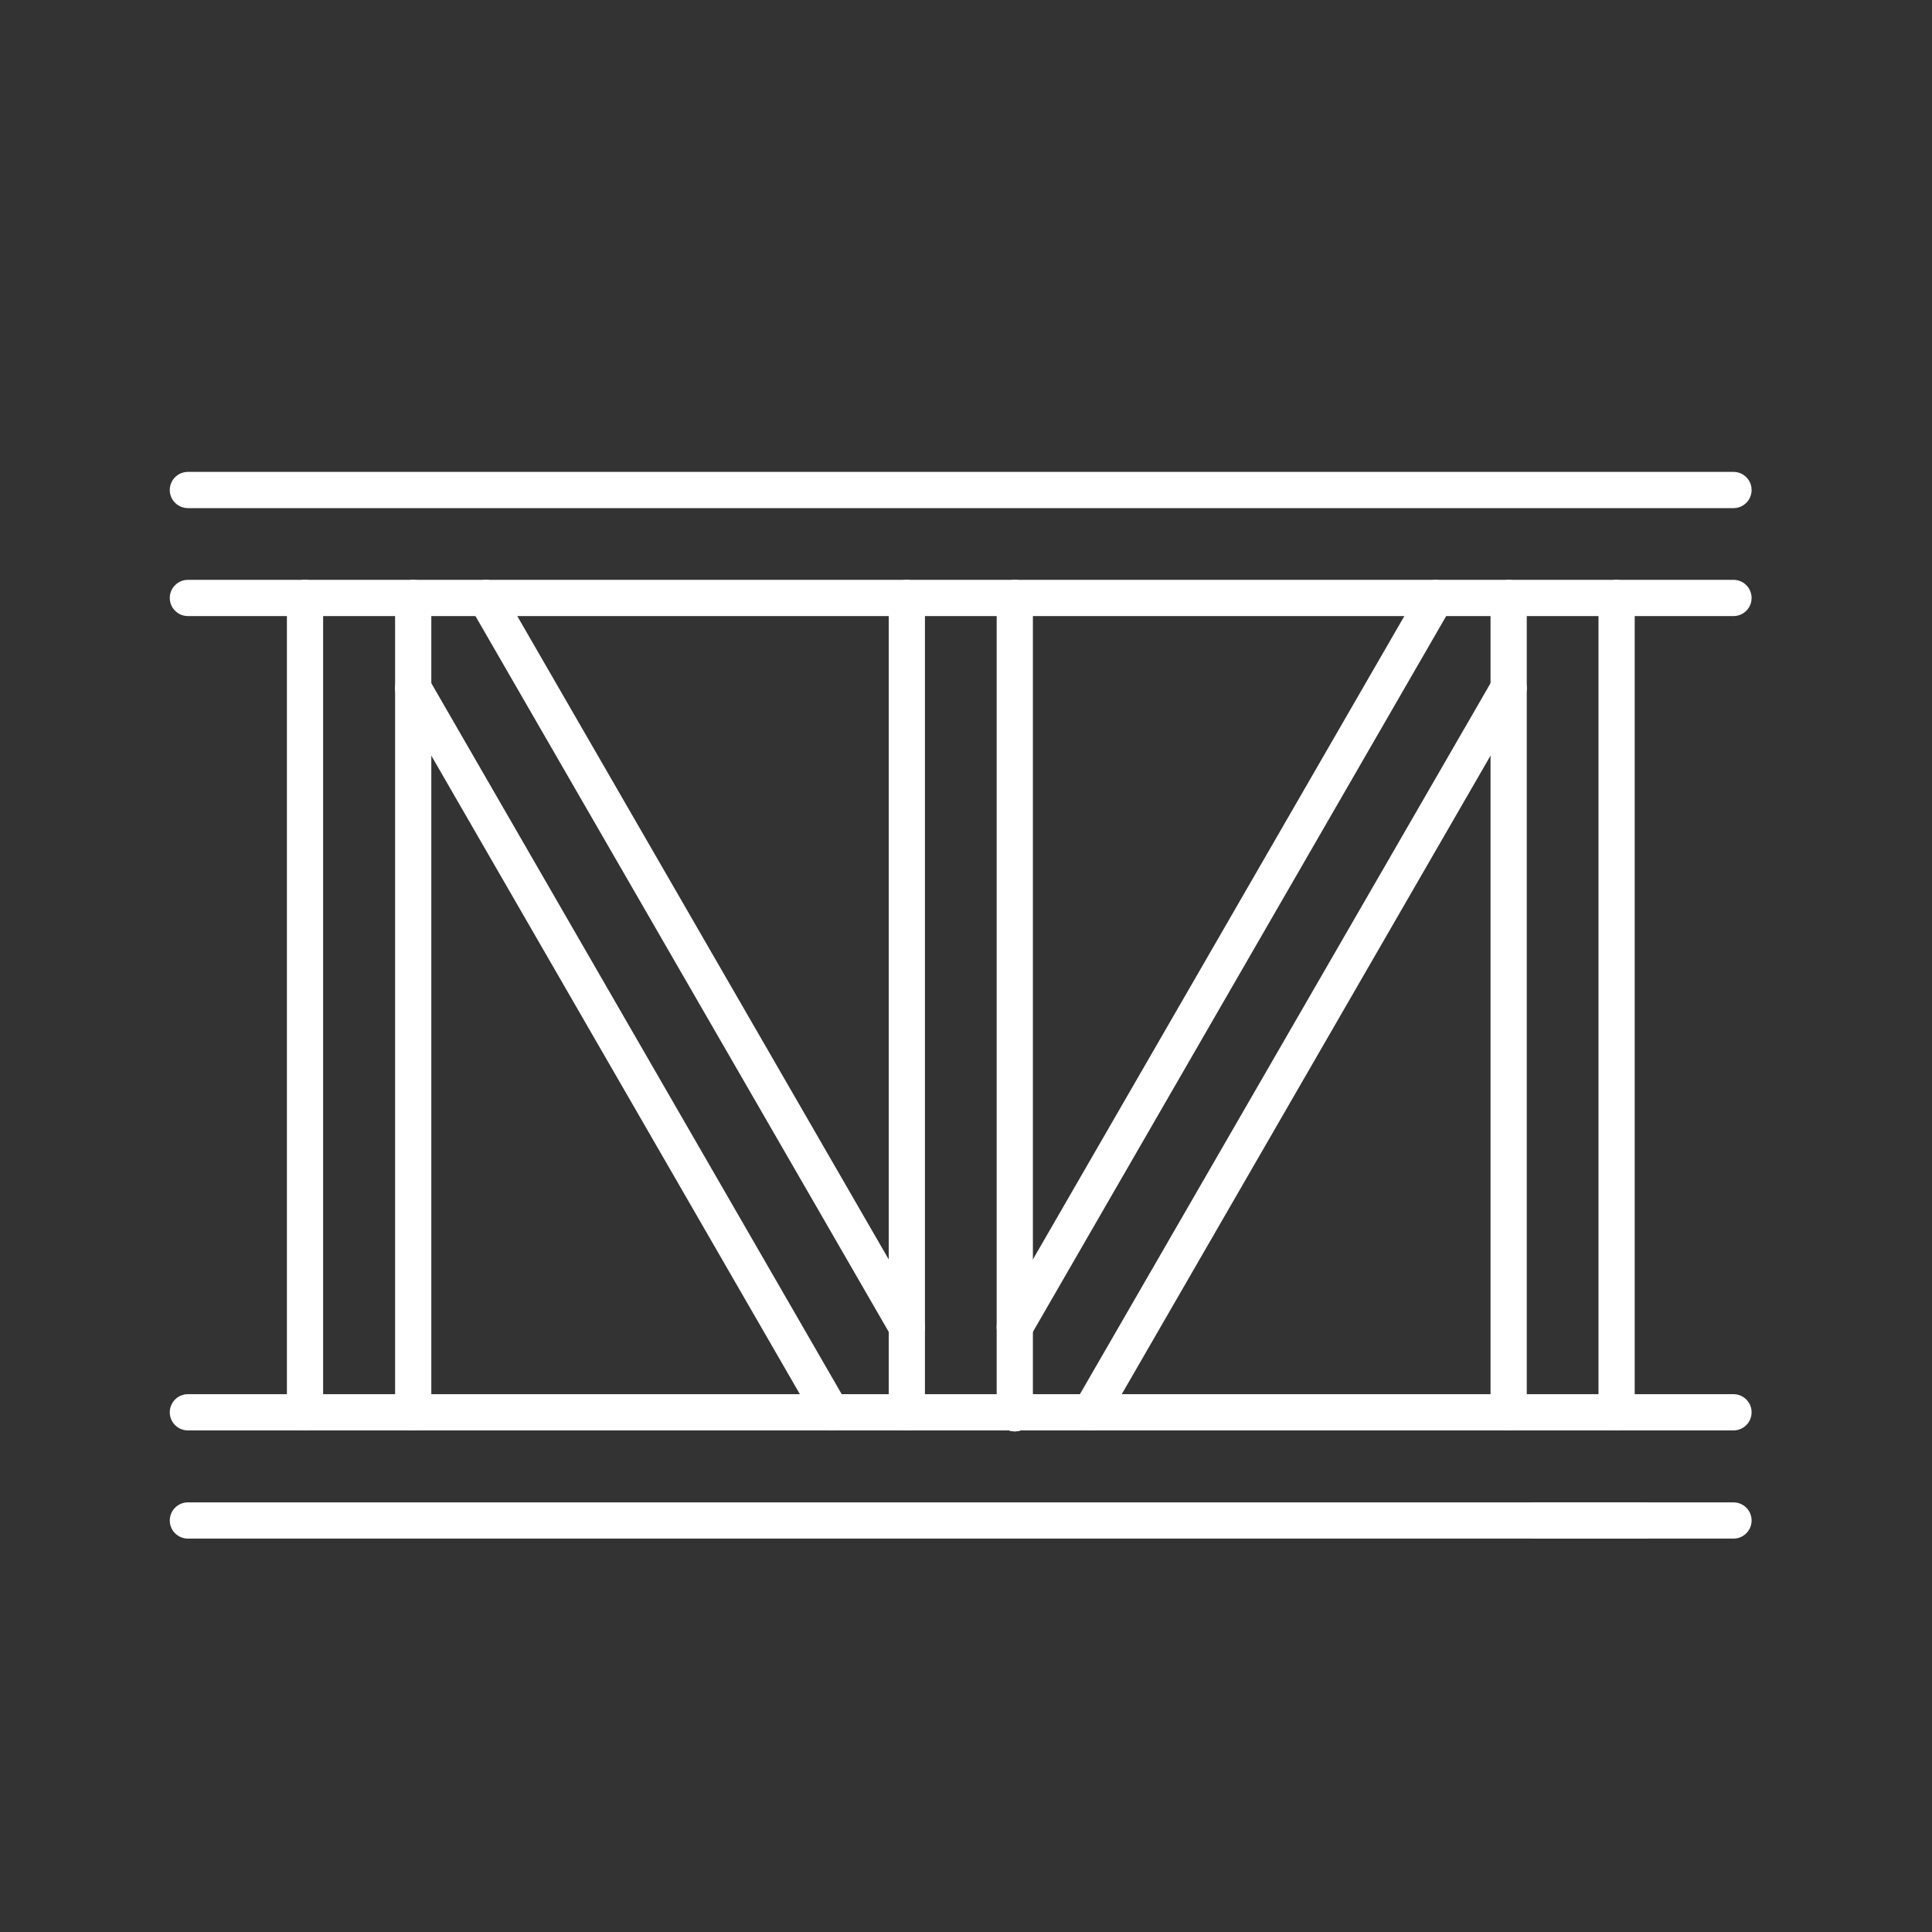
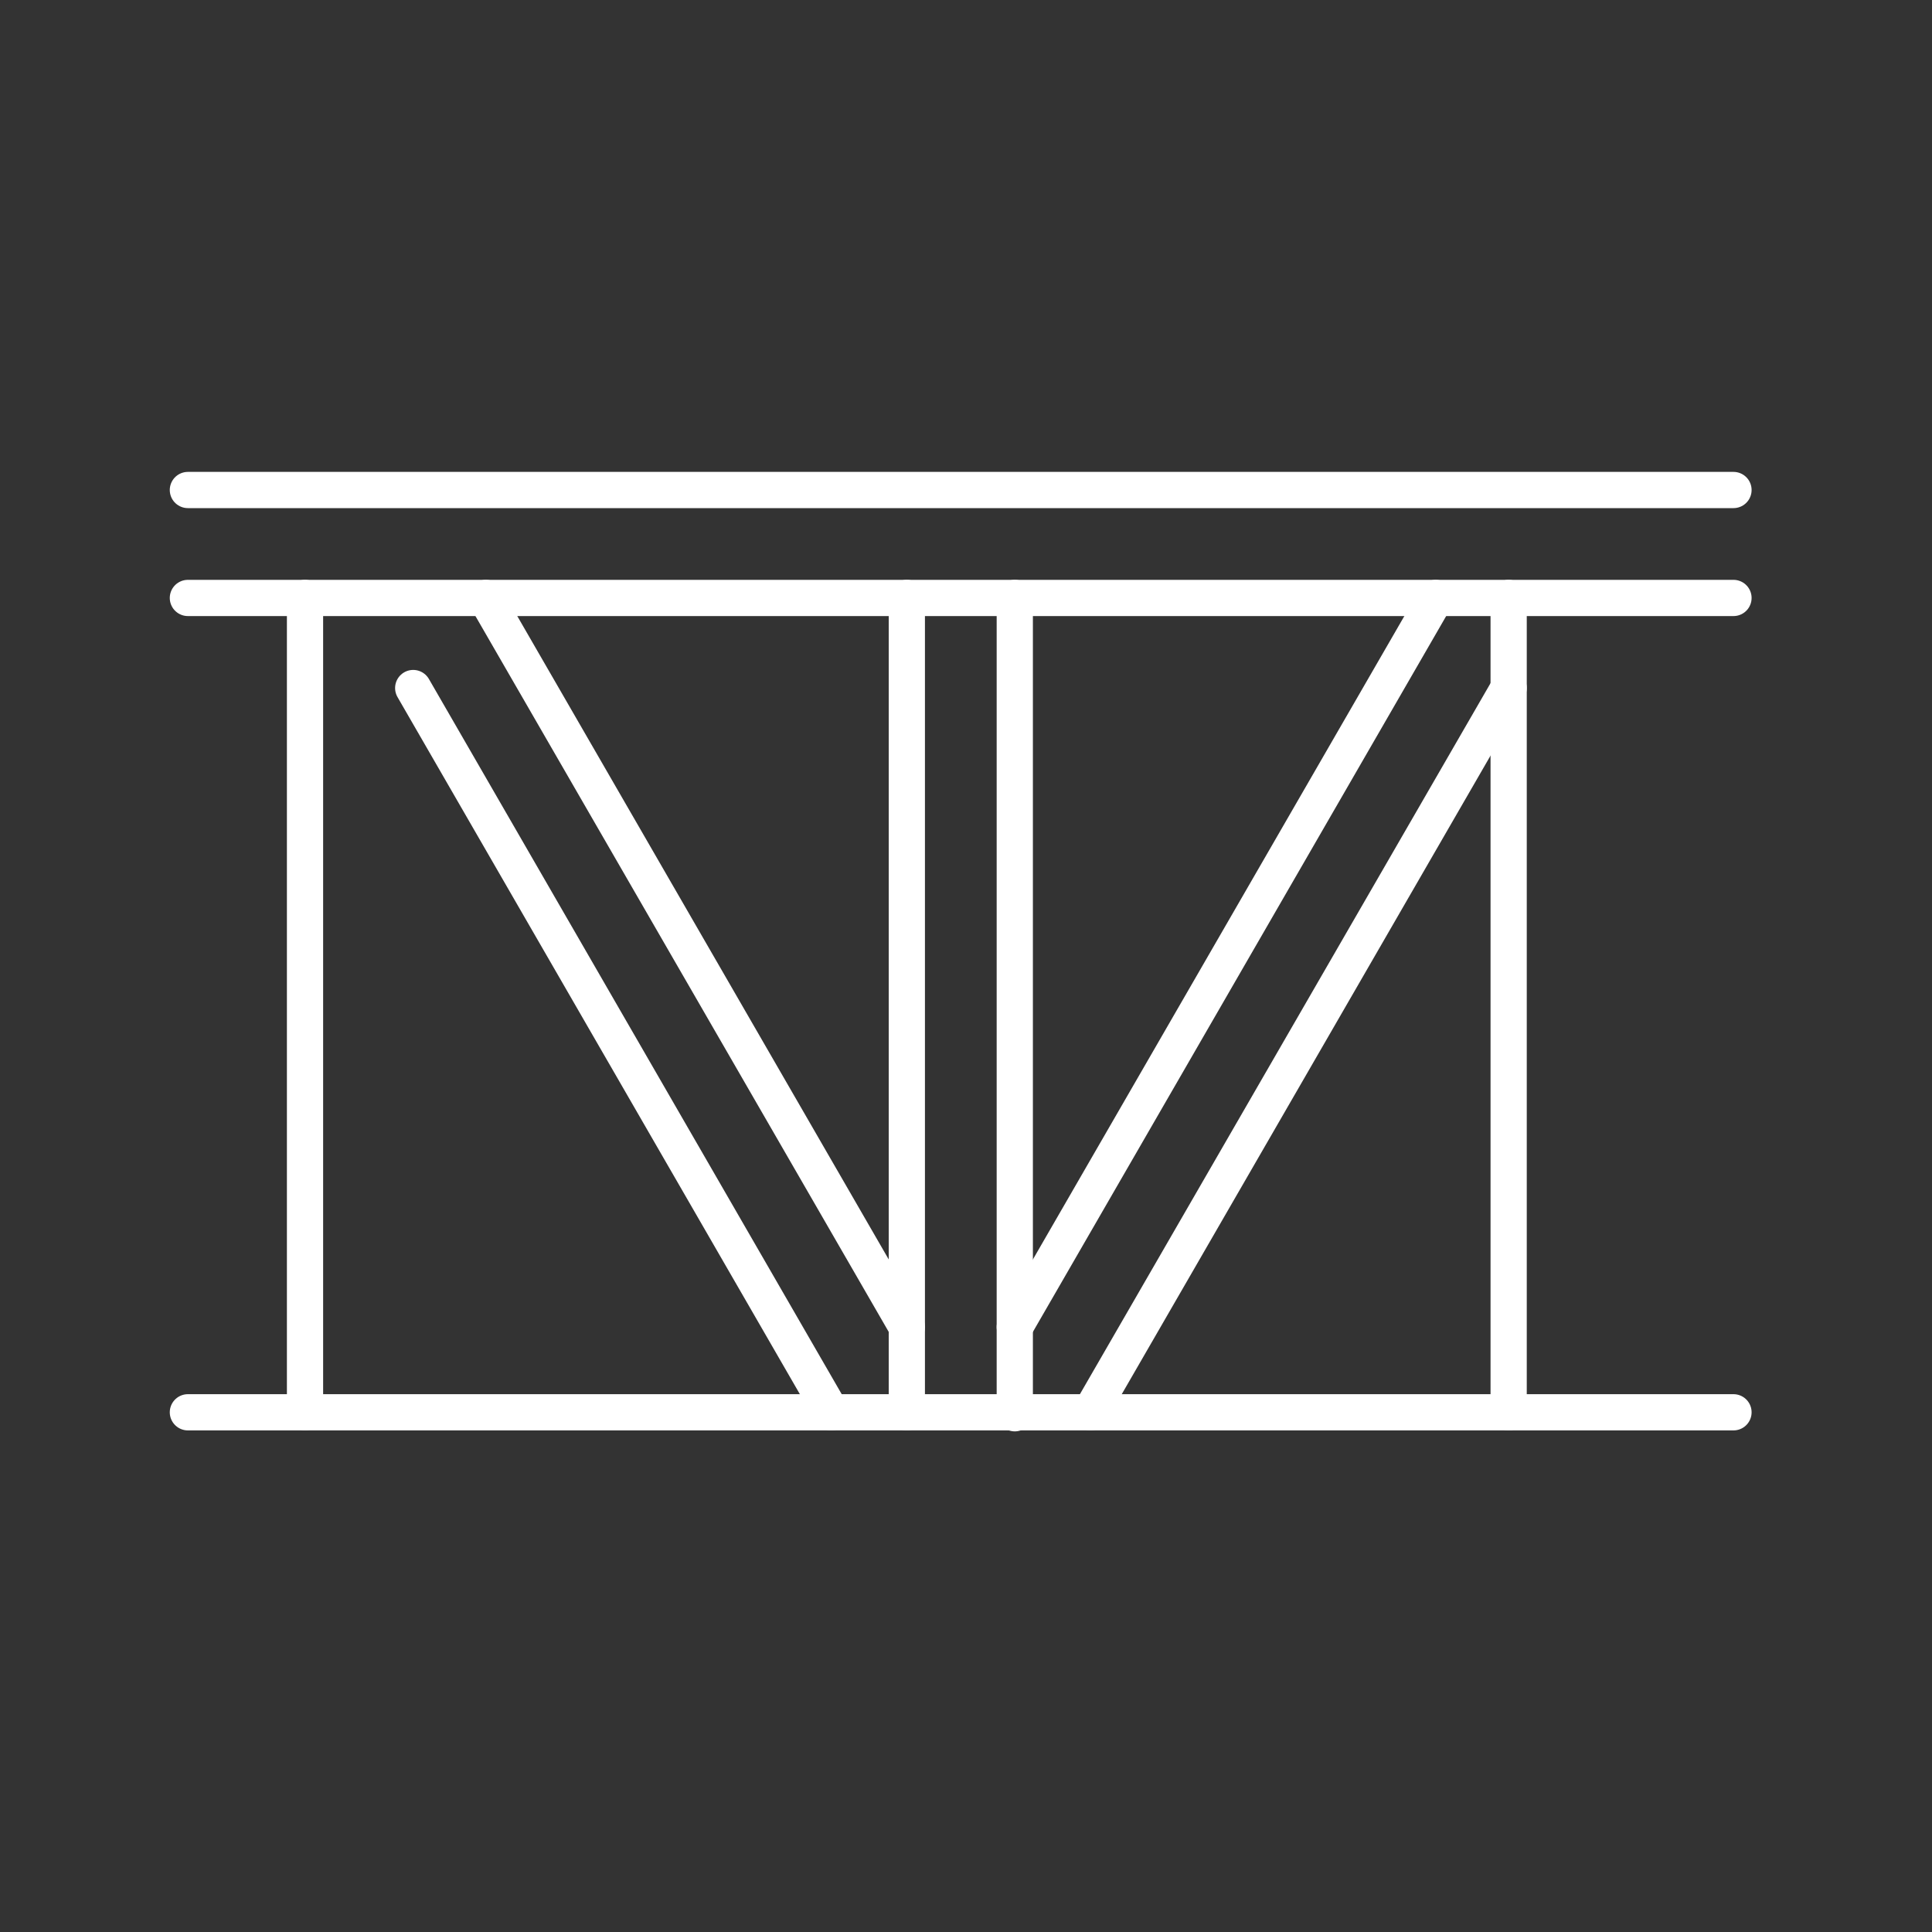
<svg xmlns="http://www.w3.org/2000/svg" id="Elements" viewBox="0 0 80 80">
  <rect x="0" y="0" width="80" height="80" fill="#333333" stroke="none" />
  <defs>
    <style>      .cls-1 {        fill: none;        stroke: #fff;        stroke-linecap: round;        stroke-linejoin: round;        stroke-width: 1.5px;      }    </style>
  </defs>
  <g id="_15" data-name="15">
    <g>
      <polyline class="cls-1" points="42.02 24.76 42.02 54.95 42.02 58.48 42.02 58.52" />
      <line class="cls-1" x1="37.55" y1="58.48" x2="37.55" y2="24.76" />
-       <line class="cls-1" x1="66.94" y1="58.48" x2="66.94" y2="24.76" />
      <line class="cls-1" x1="12.63" y1="58.48" x2="12.63" y2="24.76" />
      <polyline class="cls-1" points="62.47 24.76 62.47 26.56 62.47 28.49 62.47 58.48" />
-       <polyline class="cls-1" points="17.11 24.76 17.11 26.56 17.11 28.49 17.11 58.48" />
-       <line class="cls-1" x1="68.06" y1="62.96" x2="63.59" y2="62.96" />
      <line class="cls-1" x1="62.47" y1="28.49" x2="45.15" y2="58.48" />
      <line class="cls-1" x1="17.11" y1="28.49" x2="34.42" y2="58.48" />
      <line class="cls-1" x1="59.45" y1="24.76" x2="42.02" y2="54.95" />
      <line class="cls-1" x1="20.12" y1="24.76" x2="37.55" y2="54.95" />
-       <line class="cls-1" x1="42.02" y1="58.52" x2="41.98" y2="58.48" />
      <line class="cls-1" x1="7.78" y1="20.29" x2="71.78" y2="20.29" />
      <line class="cls-1" x1="71.78" y1="24.76" x2="7.78" y2="24.76" />
      <line class="cls-1" x1="7.78" y1="58.48" x2="71.78" y2="58.48" />
-       <line class="cls-1" x1="71.78" y1="62.96" x2="7.78" y2="62.96" />
    </g>
  </g>
</svg>